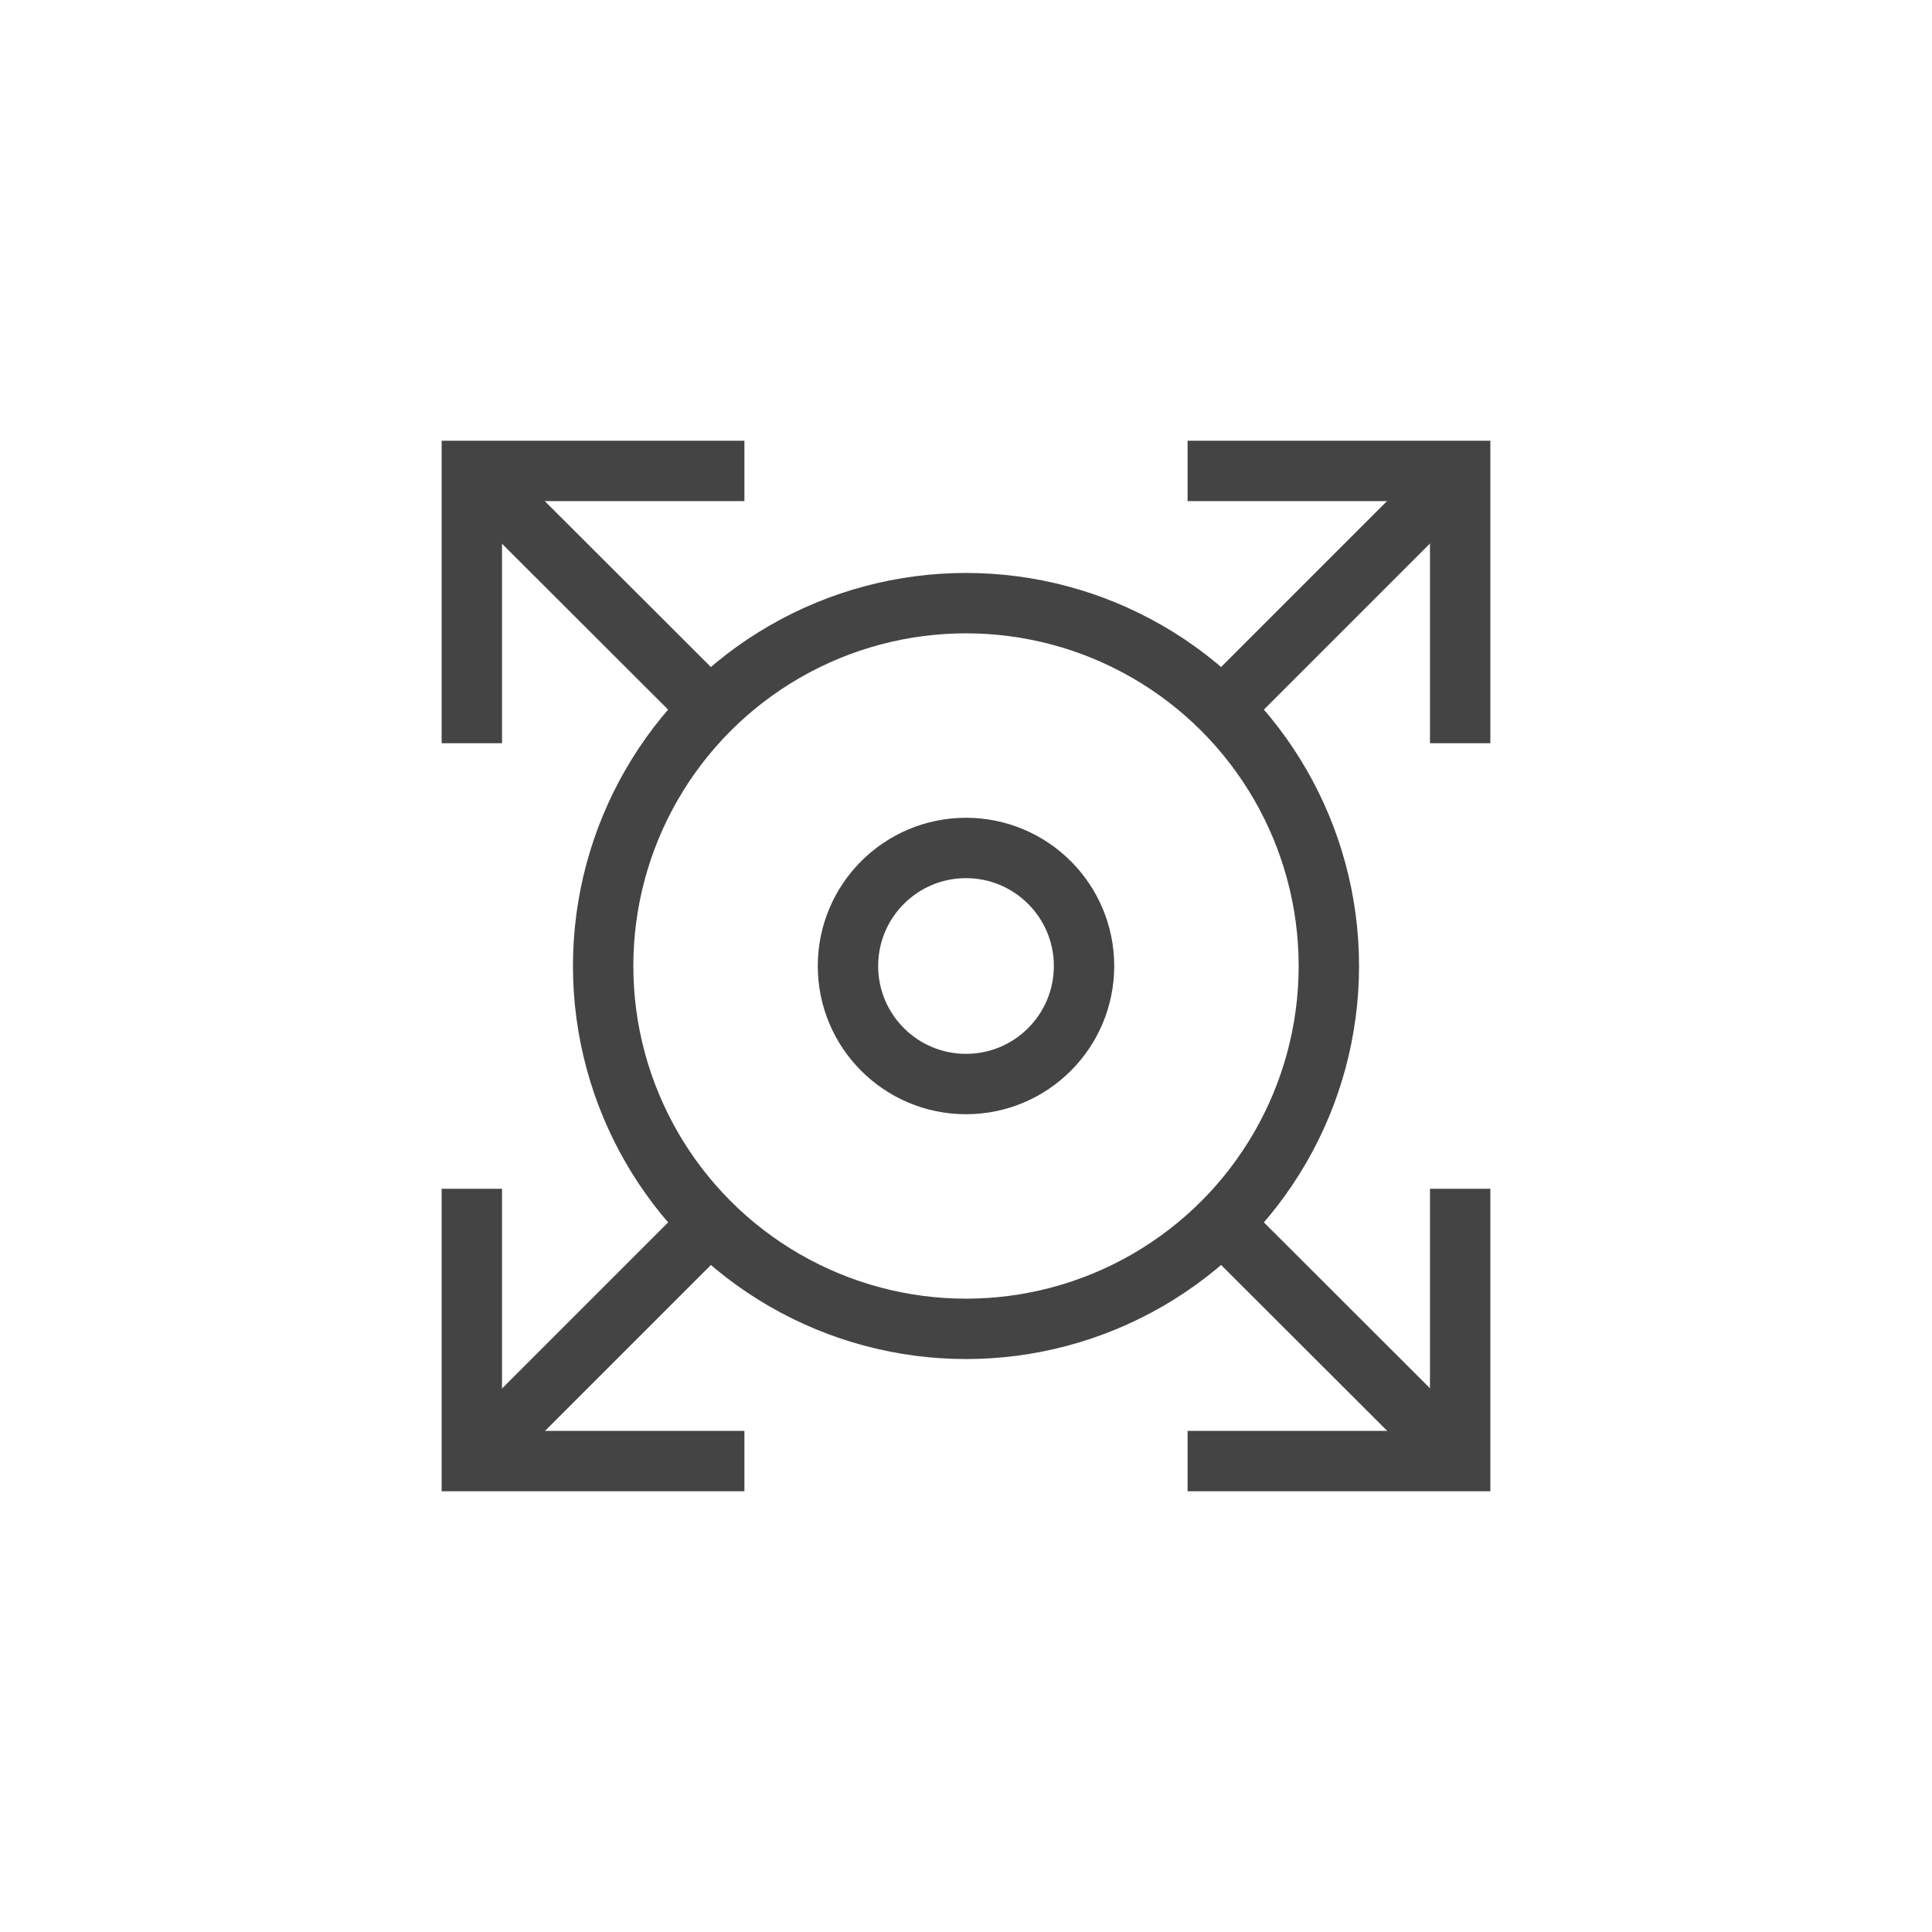
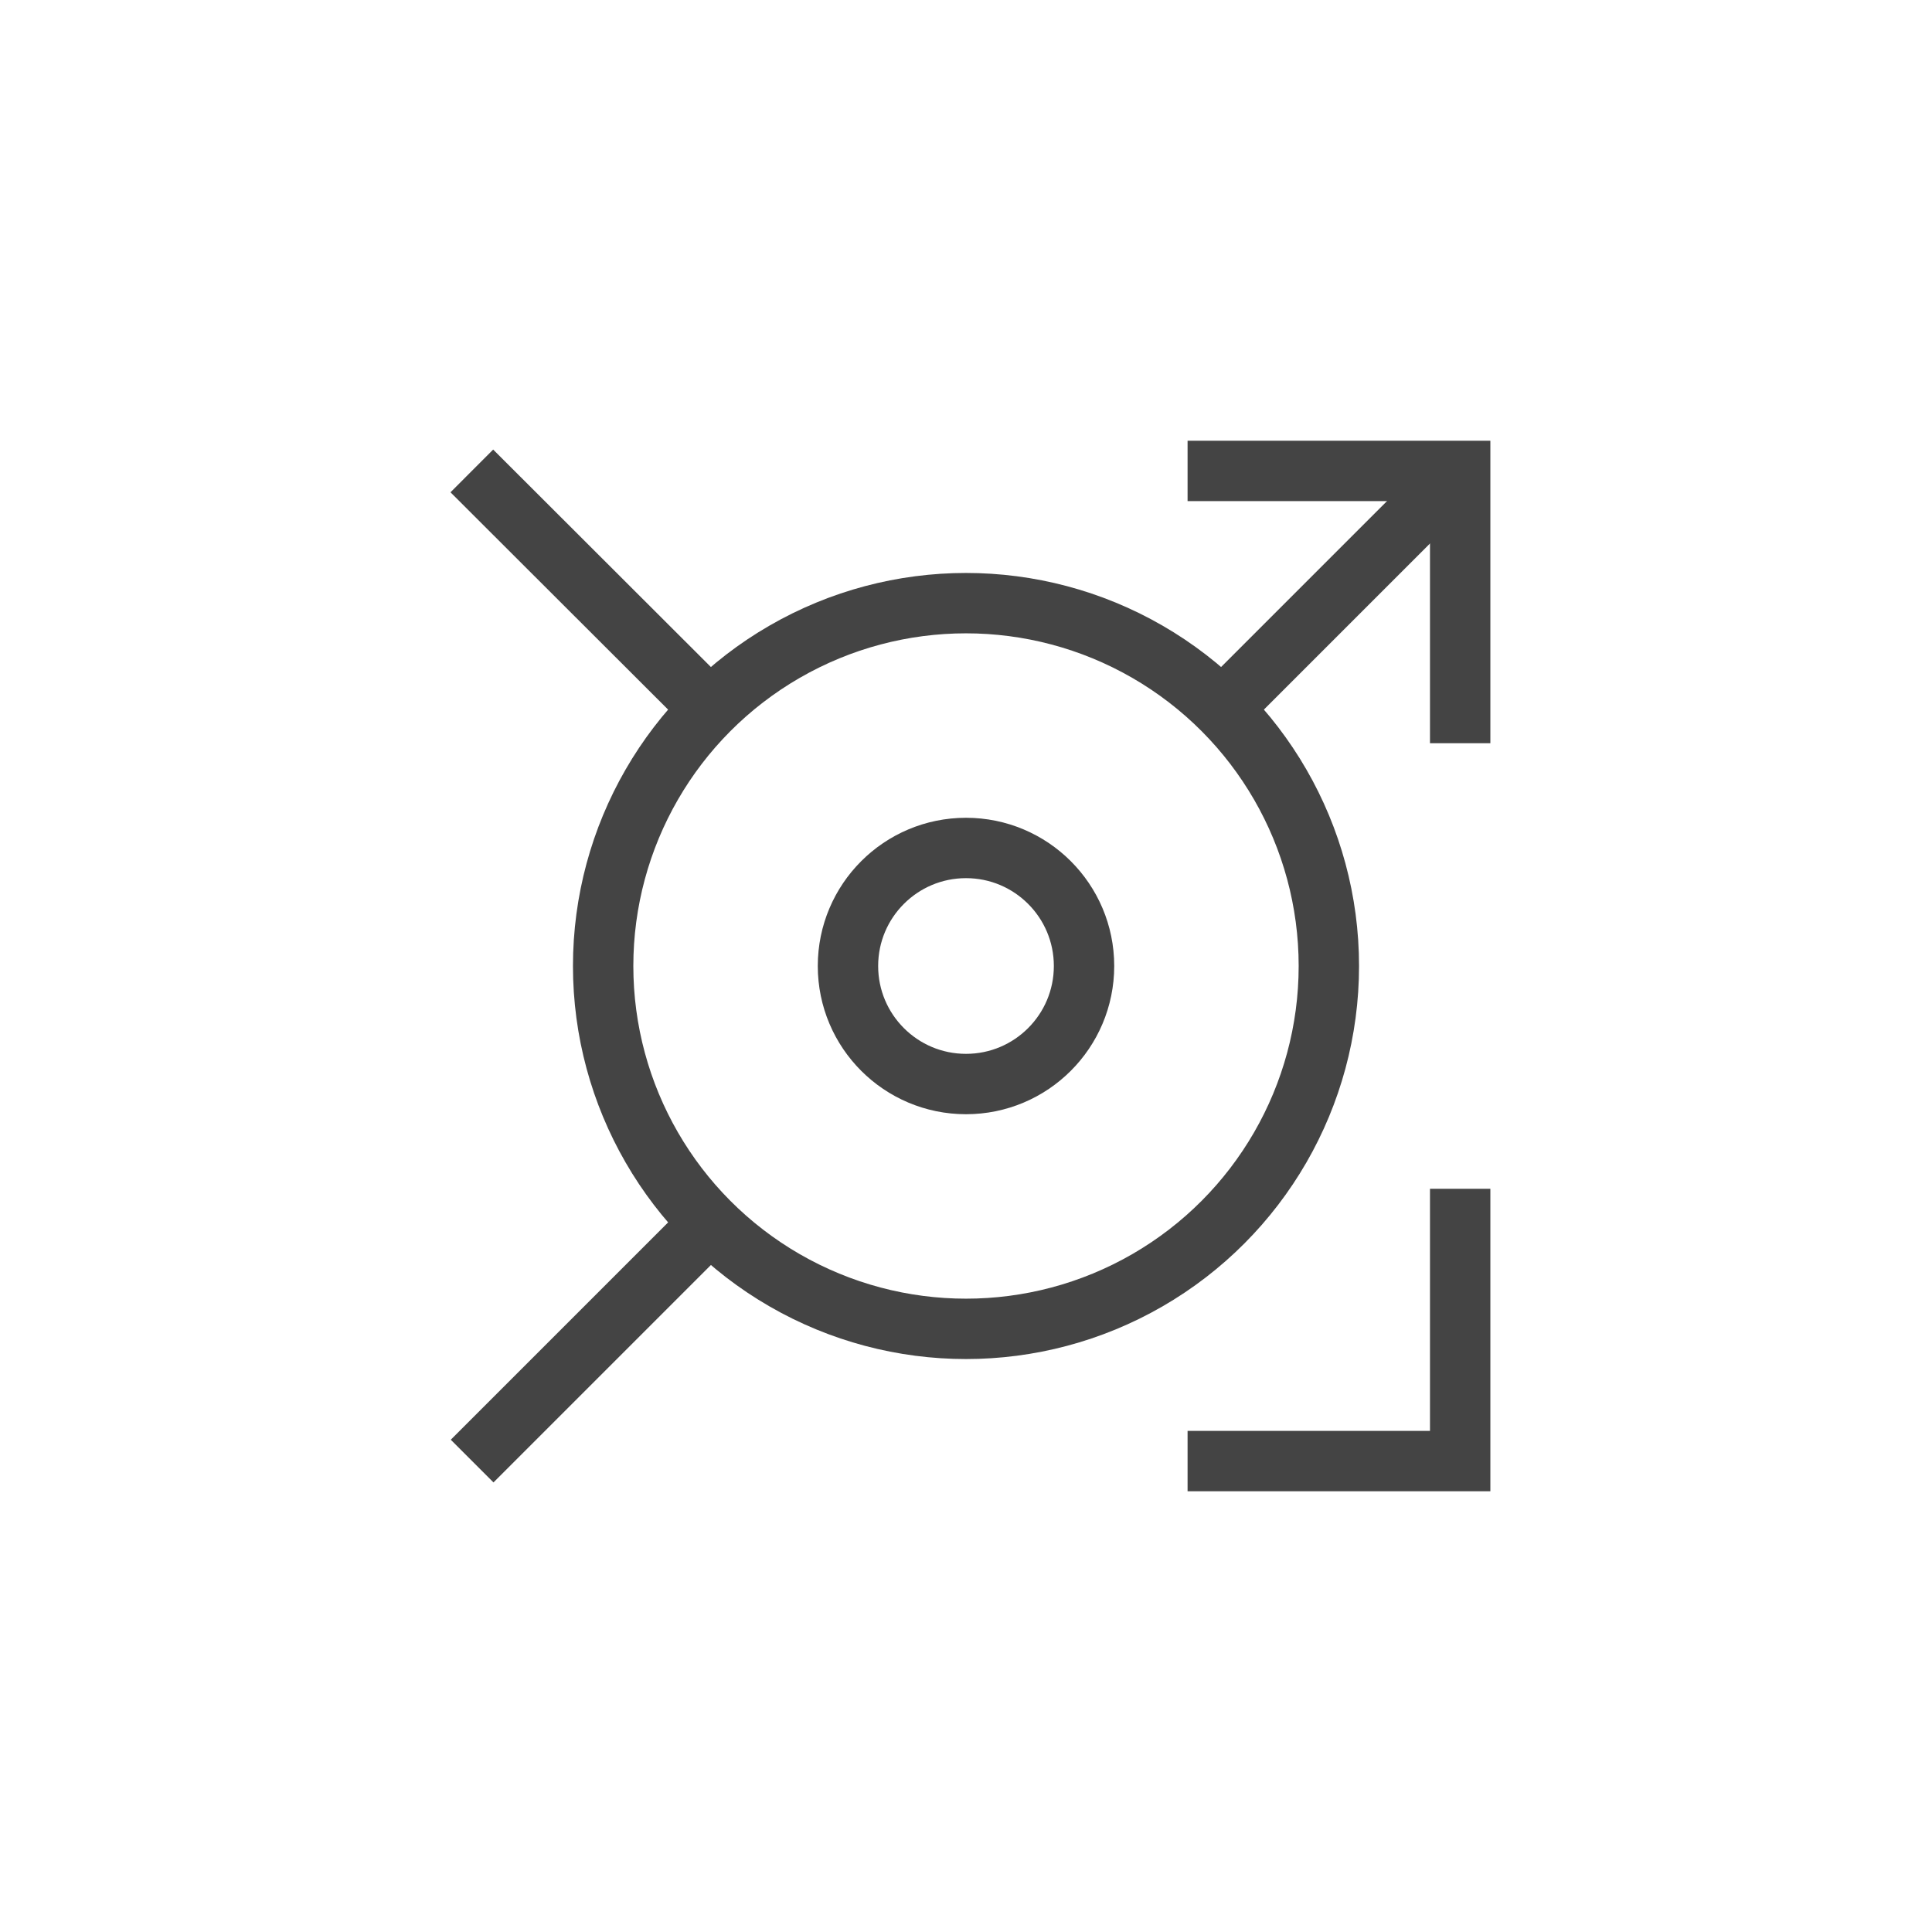
<svg xmlns="http://www.w3.org/2000/svg" id="Layer_1" data-name="Layer 1" viewBox="0 0 64 64">
  <defs>
    <style>.cls-1{fill:none;stroke:#444;stroke-miterlimit:10;stroke-width:2px;}</style>
  </defs>
  <circle class="cls-1" cx="32" cy="32" r="3.91" />
  <circle class="cls-1" cx="32" cy="32" r="12.02" />
  <polyline class="cls-1" points="39.34 15.6 48.37 15.6 48.37 24.62" />
  <line class="cls-1" x1="48.36" y1="15.6" x2="40.48" y2="23.48" />
-   <polyline class="cls-1" points="24.66 15.6 15.63 15.6 15.63 24.62" />
  <line class="cls-1" x1="15.63" y1="15.6" x2="23.52" y2="23.48" />
-   <polyline class="cls-1" points="24.66 48.4 15.63 48.4 15.63 39.38" />
  <line class="cls-1" x1="15.64" y1="48.4" x2="23.52" y2="40.52" />
  <polyline class="cls-1" points="39.34 48.4 48.37 48.4 48.37 39.38" />
-   <line class="cls-1" x1="48.37" y1="48.4" x2="40.48" y2="40.52" />
</svg>